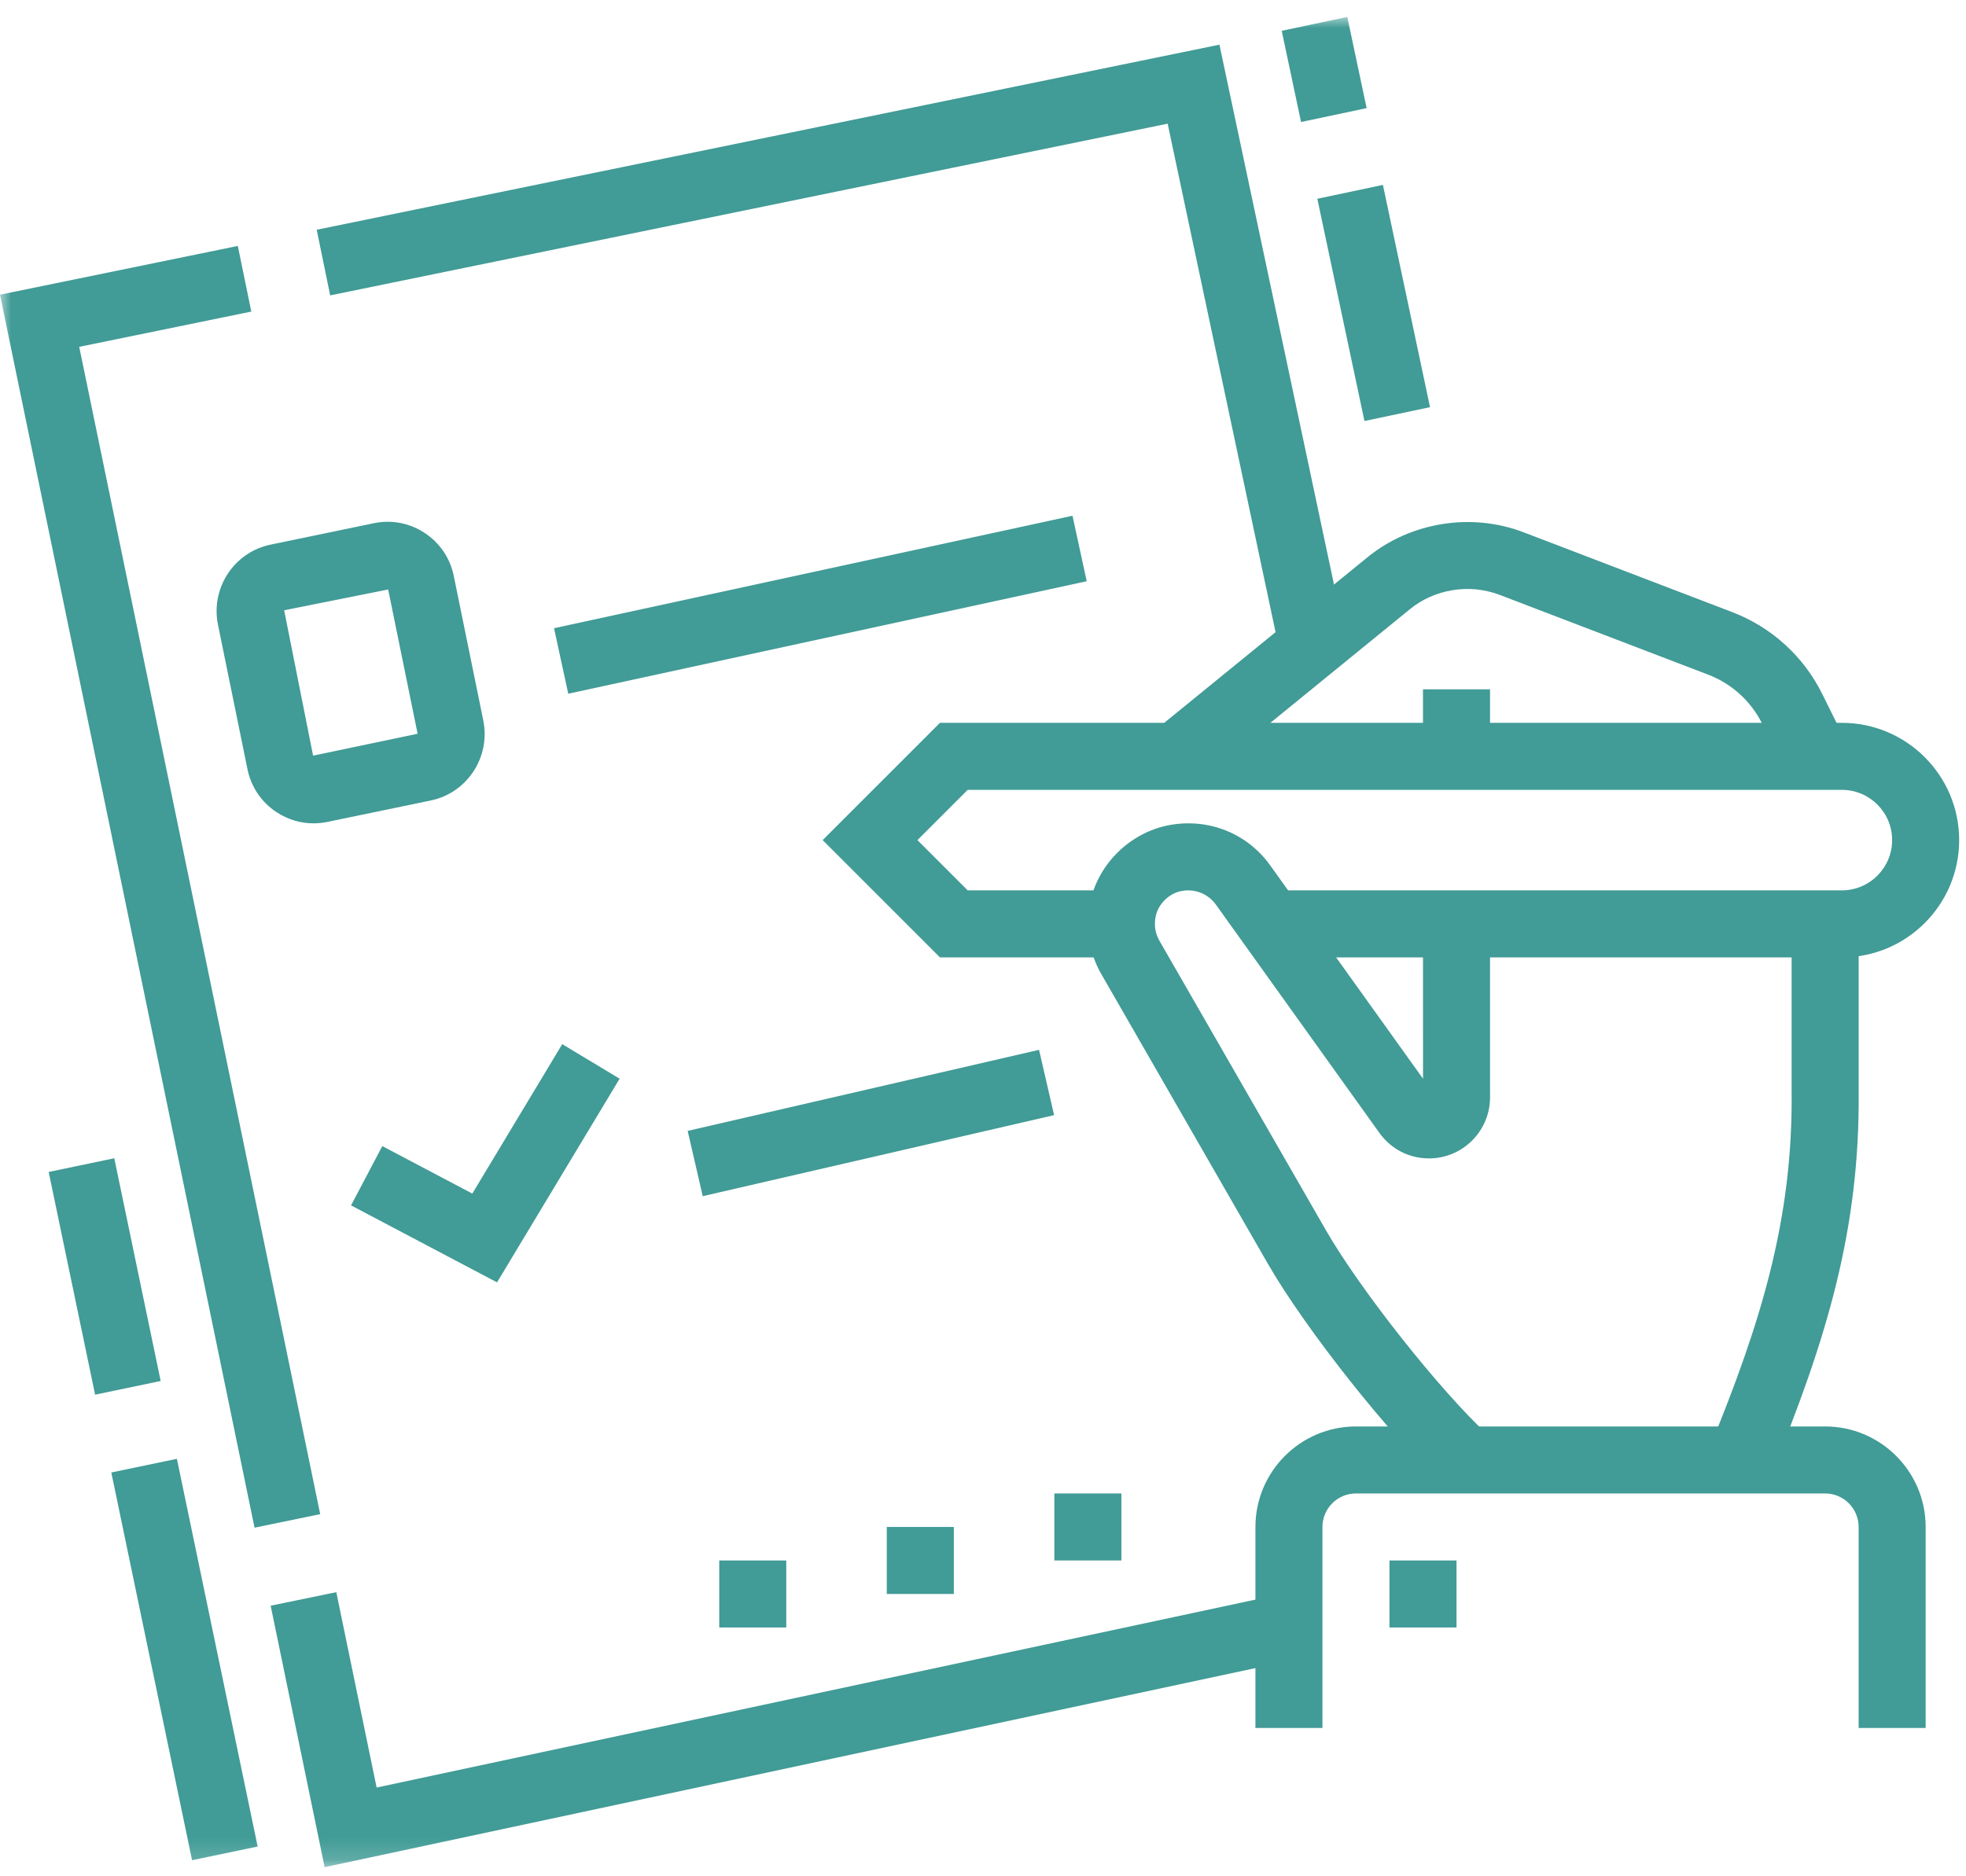
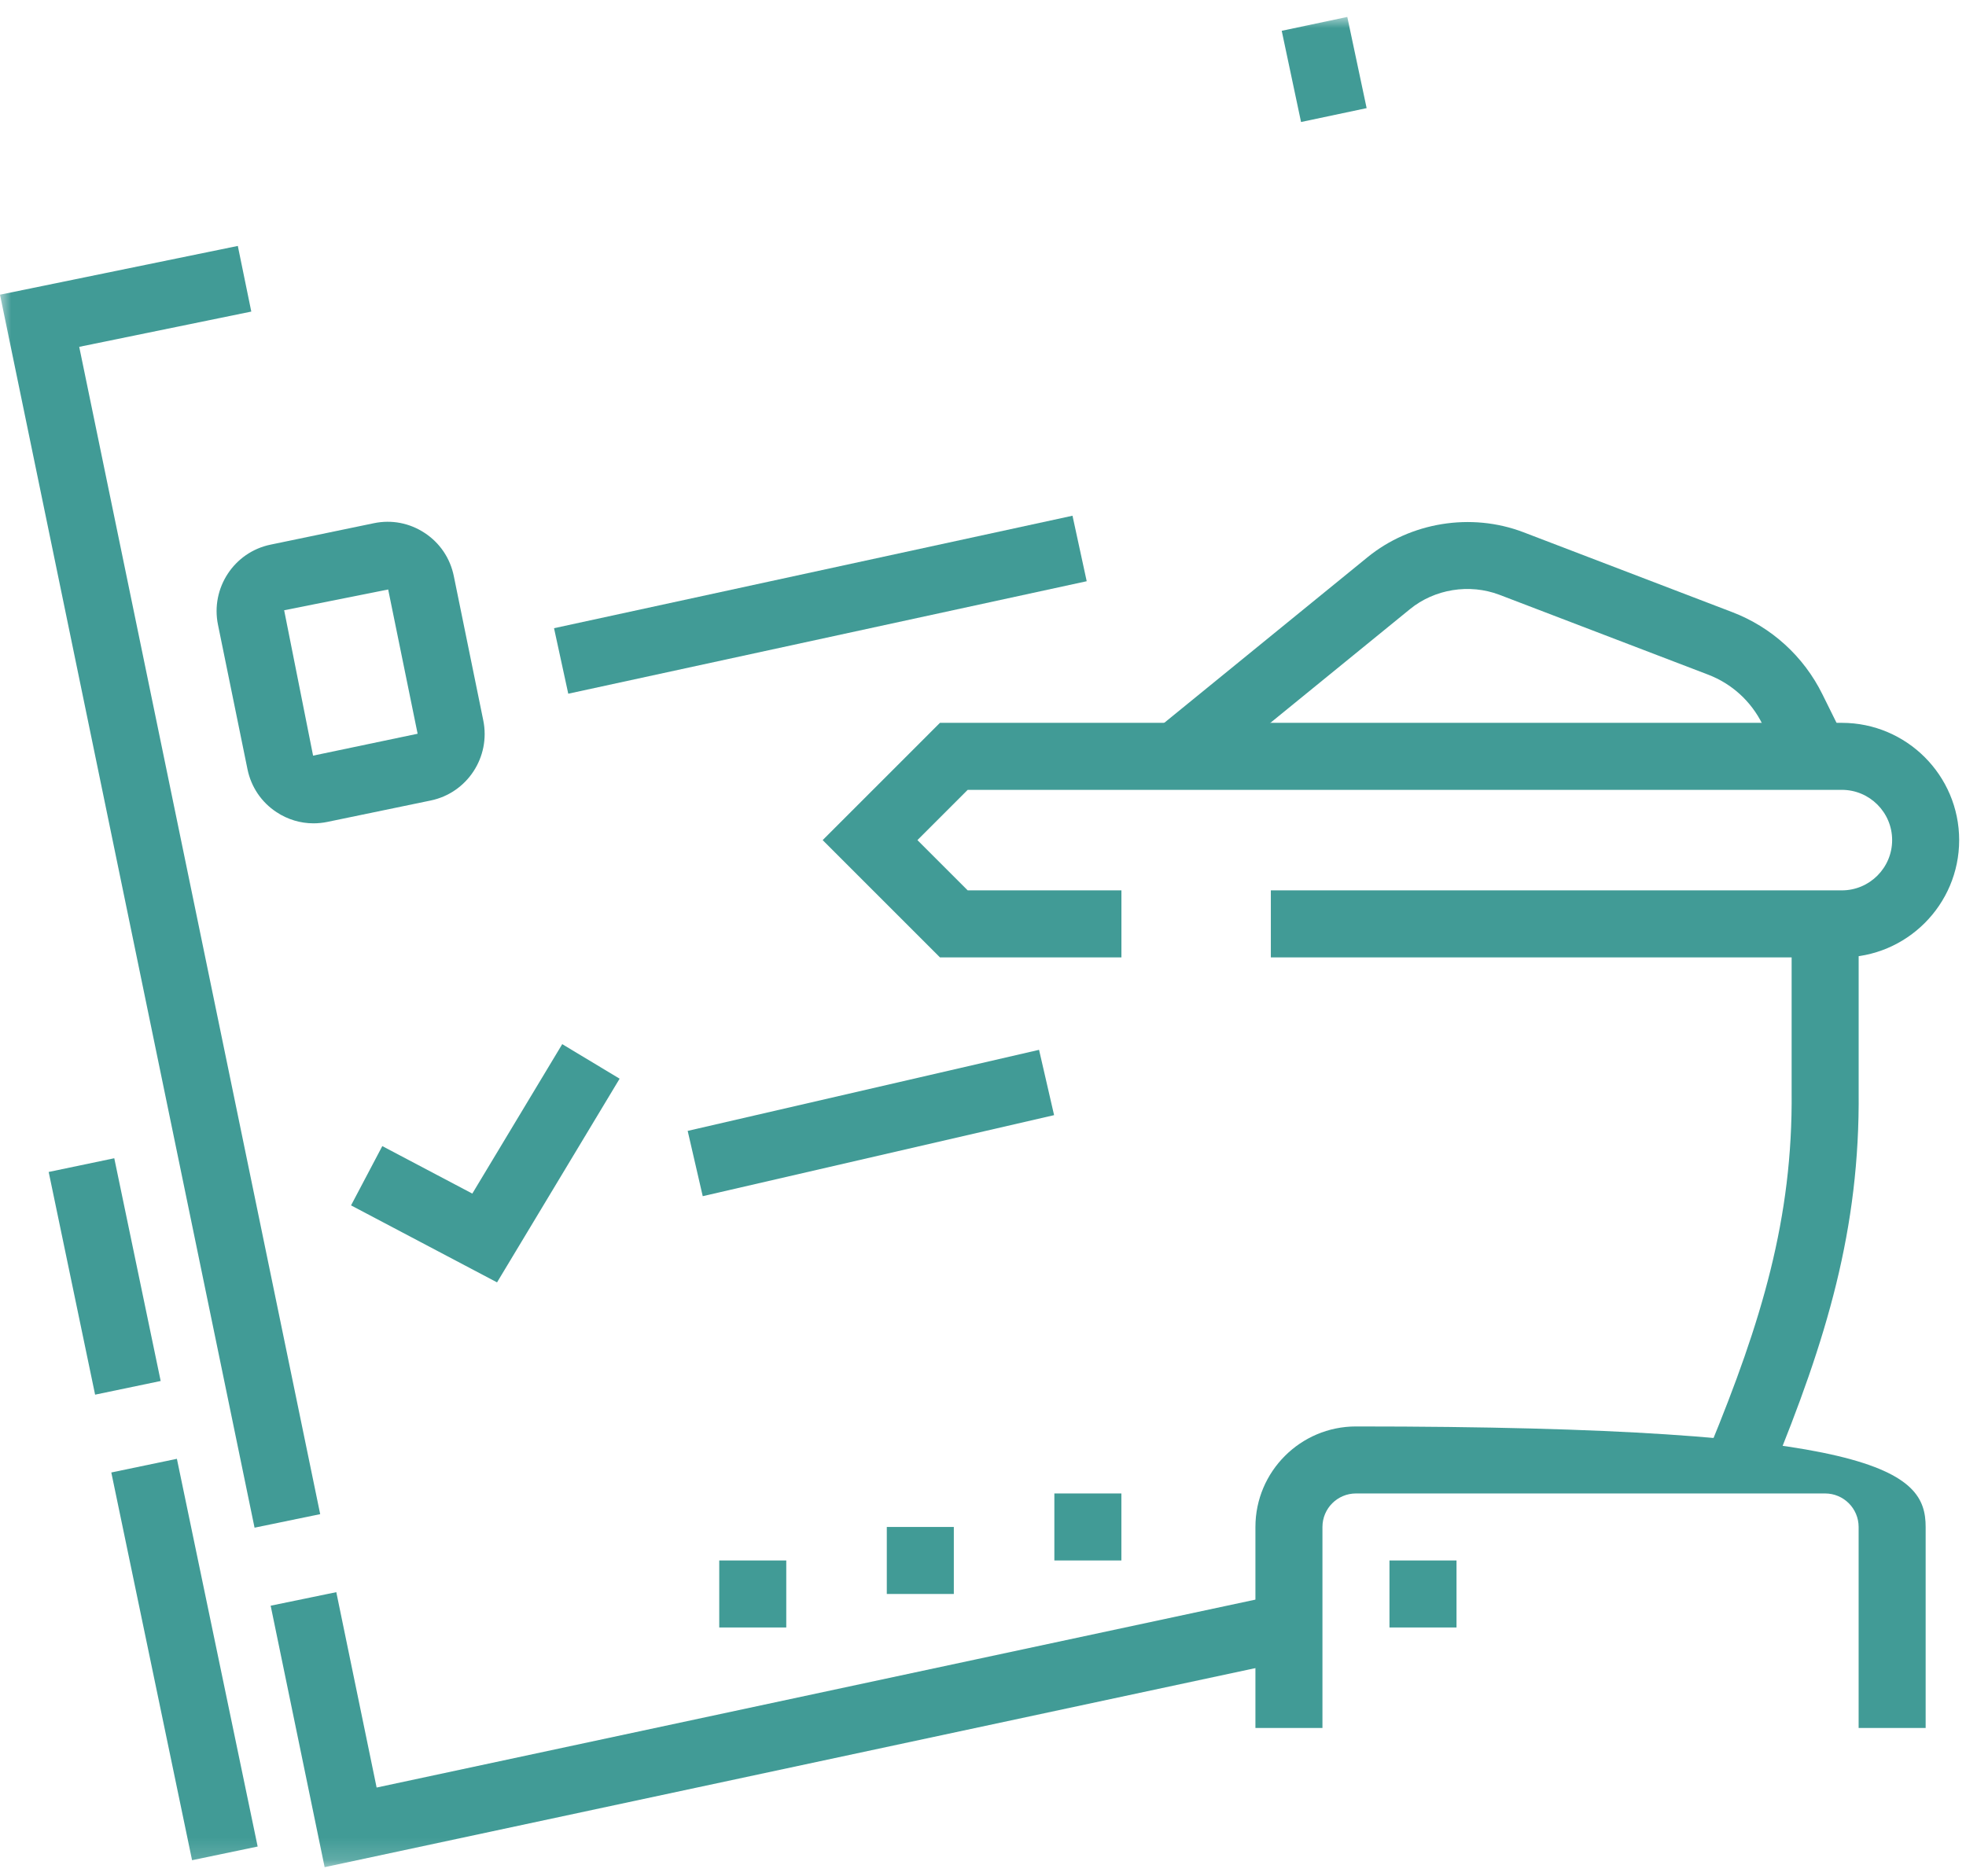
<svg xmlns="http://www.w3.org/2000/svg" xmlns:xlink="http://www.w3.org/1999/xlink" width="88px" height="84px" viewBox="0 0 88 84" version="1.1">
  <title>5D5E3571-D573-4920-85C9-D2C6FCA5DBFD@1.5x</title>
  <desc>Created with sketchtool.</desc>
  <defs>
    <polygon id="path-1" points="0 82.834 87.695 82.834 87.695 -0 0 -0" />
  </defs>
  <g id="Design" stroke="none" stroke-width="1" fill="none" fill-rule="evenodd">
    <g id="Design-Assets" transform="translate(-676, -1679)">
      <g id="icon-what-it-involves" transform="translate(676, 1679.758)">
        <path d="M82.444,42.103 L56.884,42.103 L56.884,39.103 L82.444,39.103 C83.685,39.103 84.694,38.093 84.694,36.853 C84.694,35.612 83.685,34.603 82.444,34.603 L43.315,34.603 L41.065,36.853 L43.315,39.103 L50.196,39.103 L50.196,42.103 L42.073,42.103 L36.823,36.853 L42.073,31.603 L82.444,31.603 C85.339,31.603 87.694,33.958 87.694,36.853 C87.694,39.748 85.339,42.103 82.444,42.103" id="Fill-1" fill="#419B96" />
        <path d="M79.308,65.172 L76.533,64.032 C78.837,58.424 80.252,53.804 80.195,48.117 L80.195,40.602 L83.195,40.602 L83.195,48.102 C83.256,54.279 81.753,59.216 79.308,65.172" id="Fill-3" fill="#419B96" />
        <mask id="mask-2" fill="white">
          <use xlink:href="#path-1" />
        </mask>
        <g id="Clip-6" />
-         <polygon id="Fill-5" fill="#419B96" mask="url(#mask-2)" points="63.694 33.103 66.695 33.103 66.695 30.103 63.694 30.103" />
-         <path d="M64.585,65.707 C62.239,63.549 58.428,58.737 56.743,55.806 L49.291,42.843 C48.721,41.85 48.553,40.677 48.817,39.541 C49.207,37.875 50.598,36.531 52.281,36.193 C54.057,35.842 55.818,36.529 56.863,37.995 L63.696,47.536 L63.694,40.603 L66.694,40.603 L66.696,48.369 C66.696,49.876 65.47,51.103 63.964,51.103 C63.072,51.103 62.263,50.686 61.743,49.96 L54.423,39.739 C54.145,39.351 53.593,38.995 52.867,39.135 C52.336,39.241 51.862,39.699 51.739,40.224 C51.621,40.728 51.757,41.113 51.892,41.349 L59.346,54.312 C60.882,56.988 64.485,61.537 66.616,63.498 L64.585,65.707 Z" id="Fill-7" fill="#419B96" mask="url(#mask-2)" />
        <path d="M53.596,34.266 L51.7,31.939 L61.214,24.187 C63.133,22.623 65.848,22.176 68.186,23.068 L77.53,26.644 C79.298,27.319 80.734,28.627 81.572,30.324 L82.618,32.437 L79.928,33.768 L78.883,31.654 C78.379,30.636 77.518,29.851 76.457,29.445 L67.115,25.87 C65.77,25.36 64.211,25.614 63.11,26.514 L53.596,34.266 Z" id="Fill-8" fill="#419B96" mask="url(#mask-2)" />
-         <polygon id="Fill-9" fill="#419B96" mask="url(#mask-2)" points="57.286 28.44 52.265 4.779 14.779 12.466 14.176 9.528 54.583 1.242 60.221 27.816" />
-         <polygon id="Fill-10" fill="#419B96" mask="url(#mask-2)" points="61.074 18.091 58.965 8.141 61.9 7.52 64.009 17.47" />
        <polygon id="Fill-11" fill="#419B96" mask="url(#mask-2)" points="58.236 4.704 57.371 0.621 60.306 -0 61.172 4.083" />
        <polygon id="Fill-12" fill="#419B96" mask="url(#mask-2)" points="11.394 67.635 -0 12.435 10.645 10.252 11.248 13.191 3.546 14.77 14.332 67.029" />
        <path d="M17.375,25.633 L12.719,26.563 L14.014,33.072 L18.693,32.091 L17.375,25.633 Z M14.031,36.102 C13.45,36.102 12.879,35.932 12.381,35.604 C11.701,35.158 11.238,34.471 11.076,33.672 L9.758,27.216 C9.42,25.573 10.475,23.962 12.111,23.625 L16.738,22.665 C17.53,22.501 18.333,22.657 19.008,23.101 C19.688,23.547 20.151,24.234 20.313,25.033 L21.631,31.489 C21.969,33.133 20.912,34.743 19.278,35.08 L14.65,36.039 C14.444,36.082 14.236,36.102 14.031,36.102 Z" id="Fill-13" fill="#419B96" mask="url(#mask-2)" />
        <polygon id="Fill-14" fill="#419B96" mask="url(#mask-2)" points="4.257 61.68 2.179 51.71 5.115 51.096 7.192 61.068" />
        <polygon id="Fill-15" fill="#419B96" mask="url(#mask-2)" points="8.597 82.522 4.982 65.164 7.918 64.552 11.533 81.91" />
        <polygon id="Fill-16" fill="#419B96" mask="url(#mask-2)" points="14.531 82.834 12.115 71.128 15.053 70.522 16.858 79.269 57.38 70.602 58.007 73.534" />
        <polygon id="Fill-17" fill="#419B96" mask="url(#mask-2)" points="25.436 30.299 24.799 27.366 48.006 22.331 48.642 25.263" />
-         <path d="M86.194,76.603 L83.194,76.603 L83.194,67.603 C83.194,66.775 82.522,66.103 81.694,66.103 L60.694,66.103 C59.866,66.103 59.194,66.775 59.194,67.603 L59.194,76.603 L56.194,76.603 L56.194,67.603 C56.194,65.122 58.213,63.103 60.694,63.103 L81.694,63.103 C84.175,63.103 86.194,65.122 86.194,67.603 L86.194,76.603 Z" id="Fill-18" fill="#419B96" mask="url(#mask-2)" />
+         <path d="M86.194,76.603 L83.194,76.603 L83.194,67.603 C83.194,66.775 82.522,66.103 81.694,66.103 L60.694,66.103 C59.866,66.103 59.194,66.775 59.194,67.603 L59.194,76.603 L56.194,76.603 L56.194,67.603 C56.194,65.122 58.213,63.103 60.694,63.103 C84.175,63.103 86.194,65.122 86.194,67.603 L86.194,76.603 Z" id="Fill-18" fill="#419B96" mask="url(#mask-2)" />
        <polygon id="Fill-19" fill="#419B96" mask="url(#mask-2)" points="62.194 72.103 65.195 72.103 65.195 69.103 62.194 69.103" />
        <polygon id="Fill-20" fill="#419B96" mask="url(#mask-2)" points="31.455 52.794 30.781 49.871 46.509 46.242 47.182 49.166" />
        <polygon id="Fill-21" fill="#419B96" mask="url(#mask-2)" points="22.248 56.653 15.713 53.206 17.112 50.552 21.141 52.678 25.166 45.988 27.735 47.534" />
        <polygon id="Fill-22" fill="#419B96" mask="url(#mask-2)" points="39.694 70.603 42.694 70.603 42.694 67.603 39.694 67.603" />
        <polygon id="Fill-23" fill="#419B96" mask="url(#mask-2)" points="47.194 69.103 50.194 69.103 50.194 66.103 47.194 66.103" />
        <polygon id="Fill-24" fill="#419B96" mask="url(#mask-2)" points="32.194 72.103 35.194 72.103 35.194 69.103 32.194 69.103" />
      </g>
    </g>
  </g>
</svg>